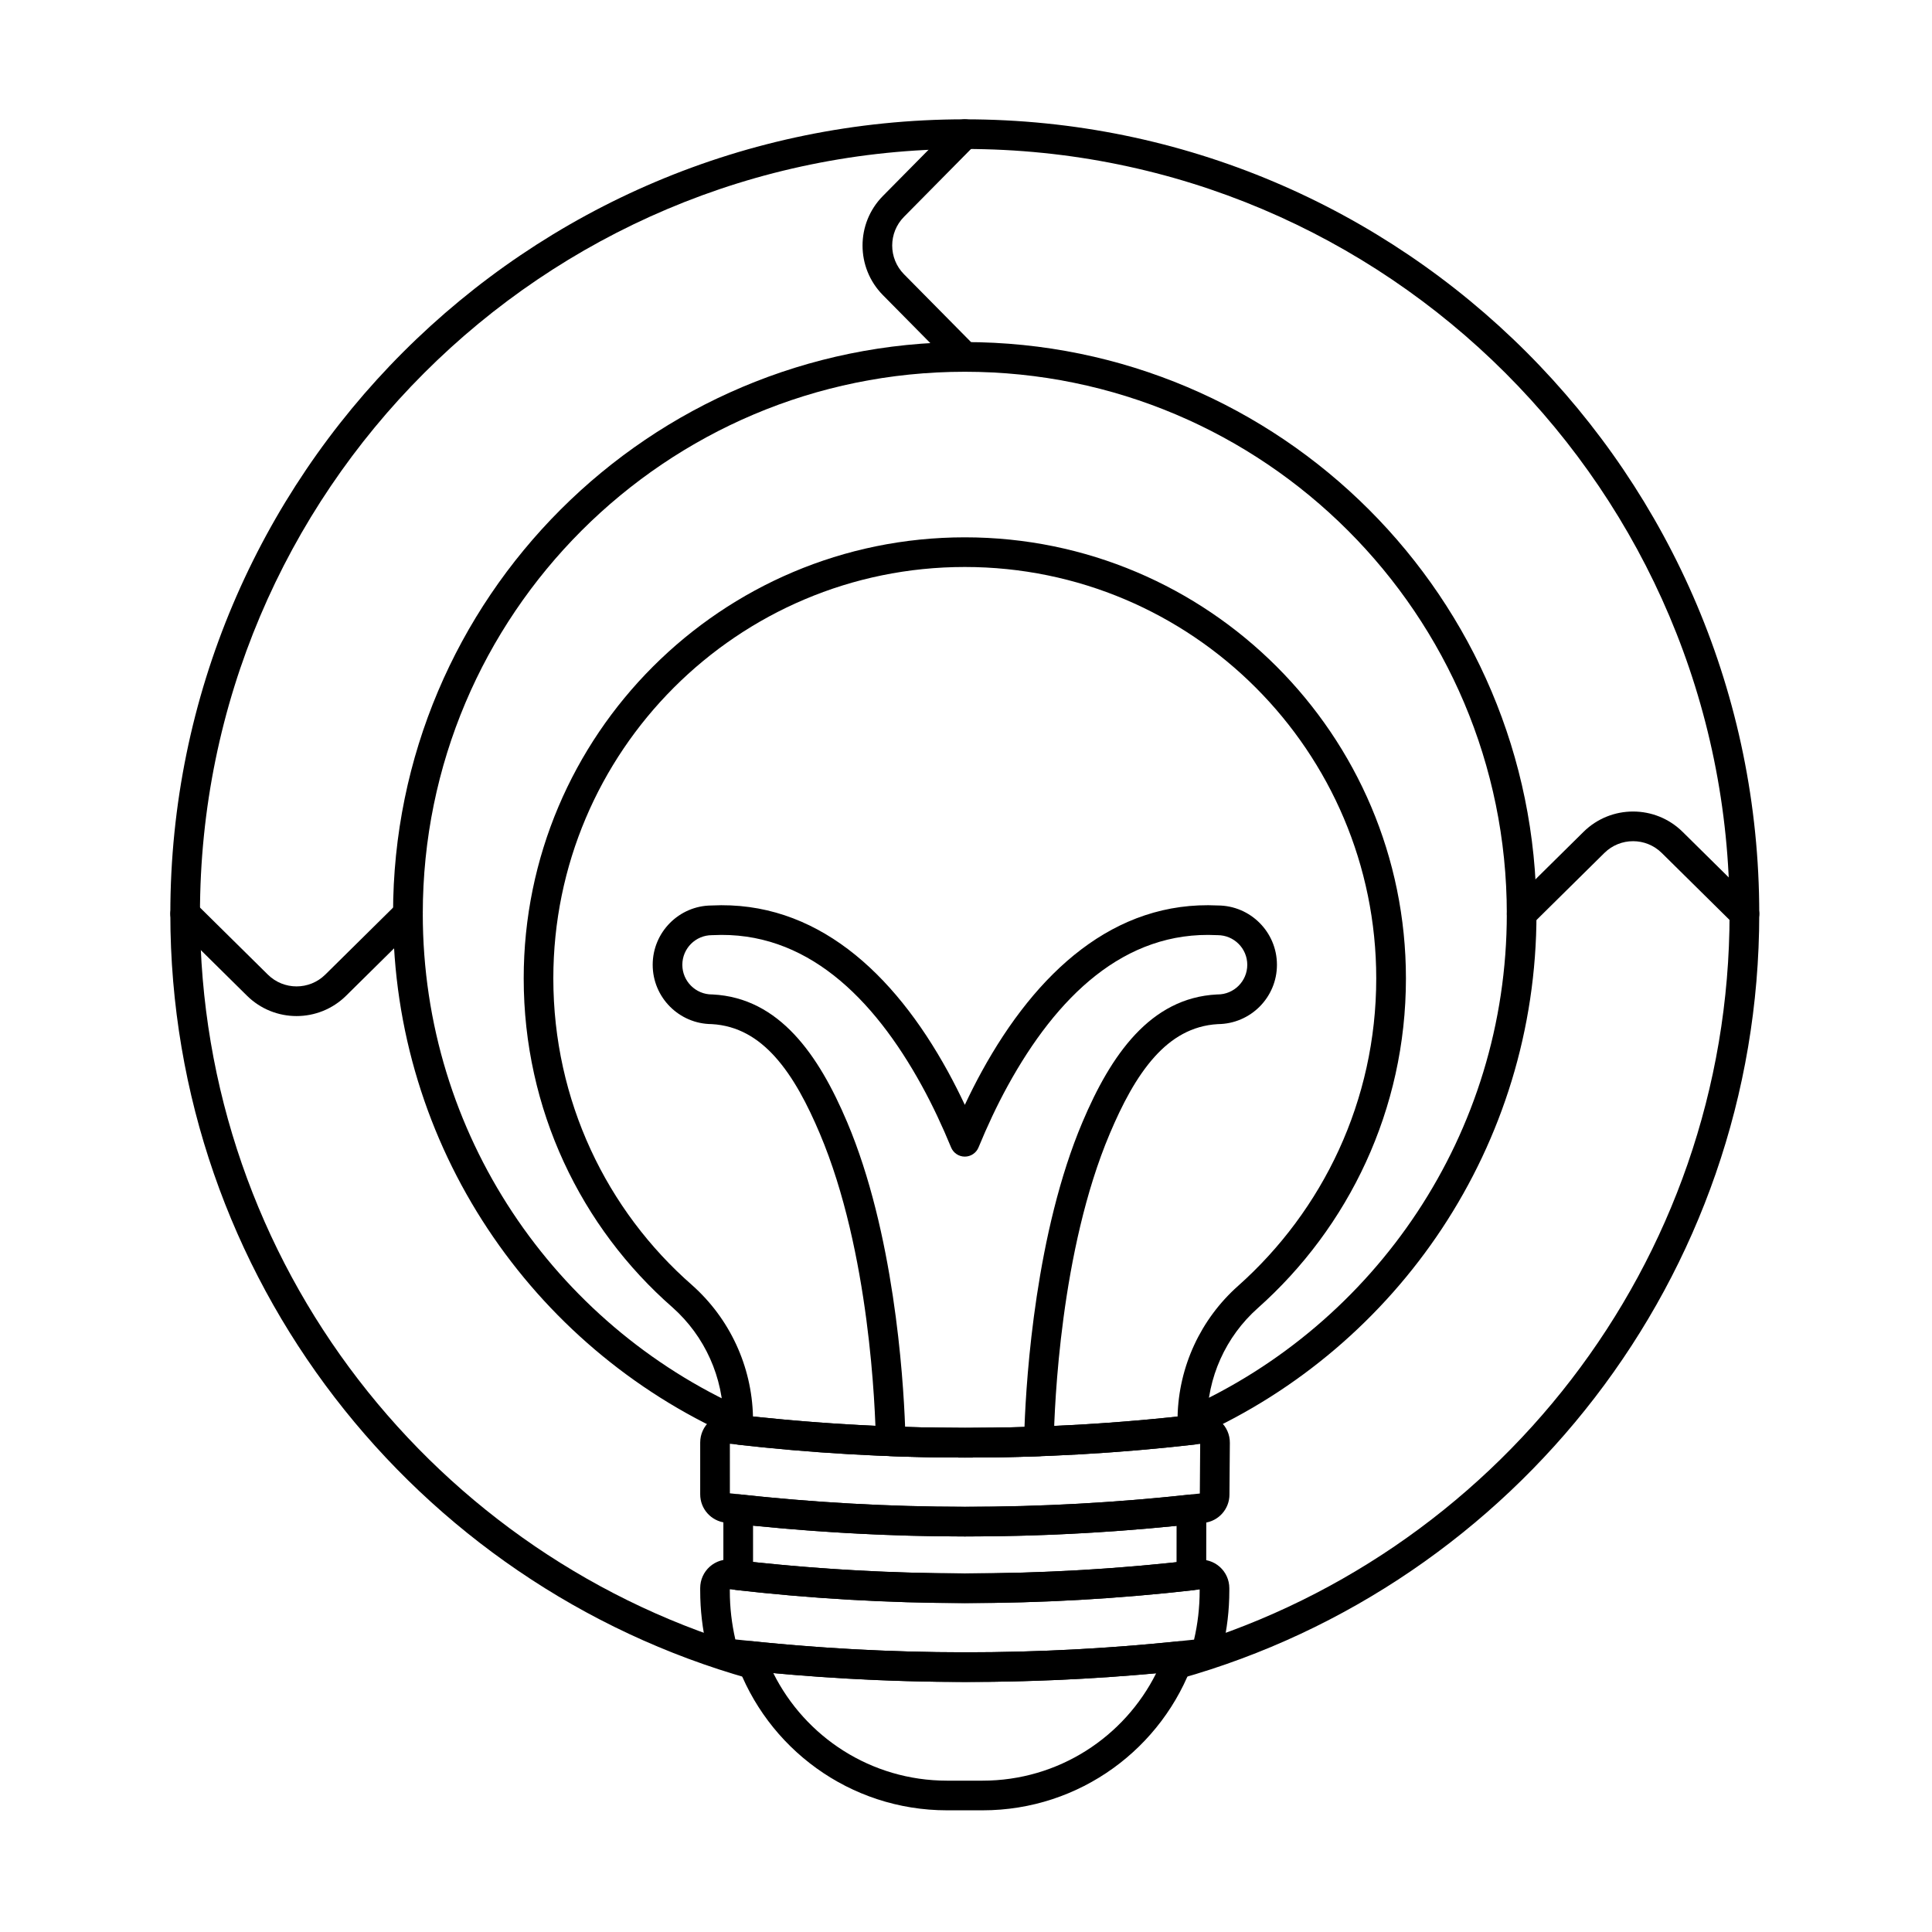
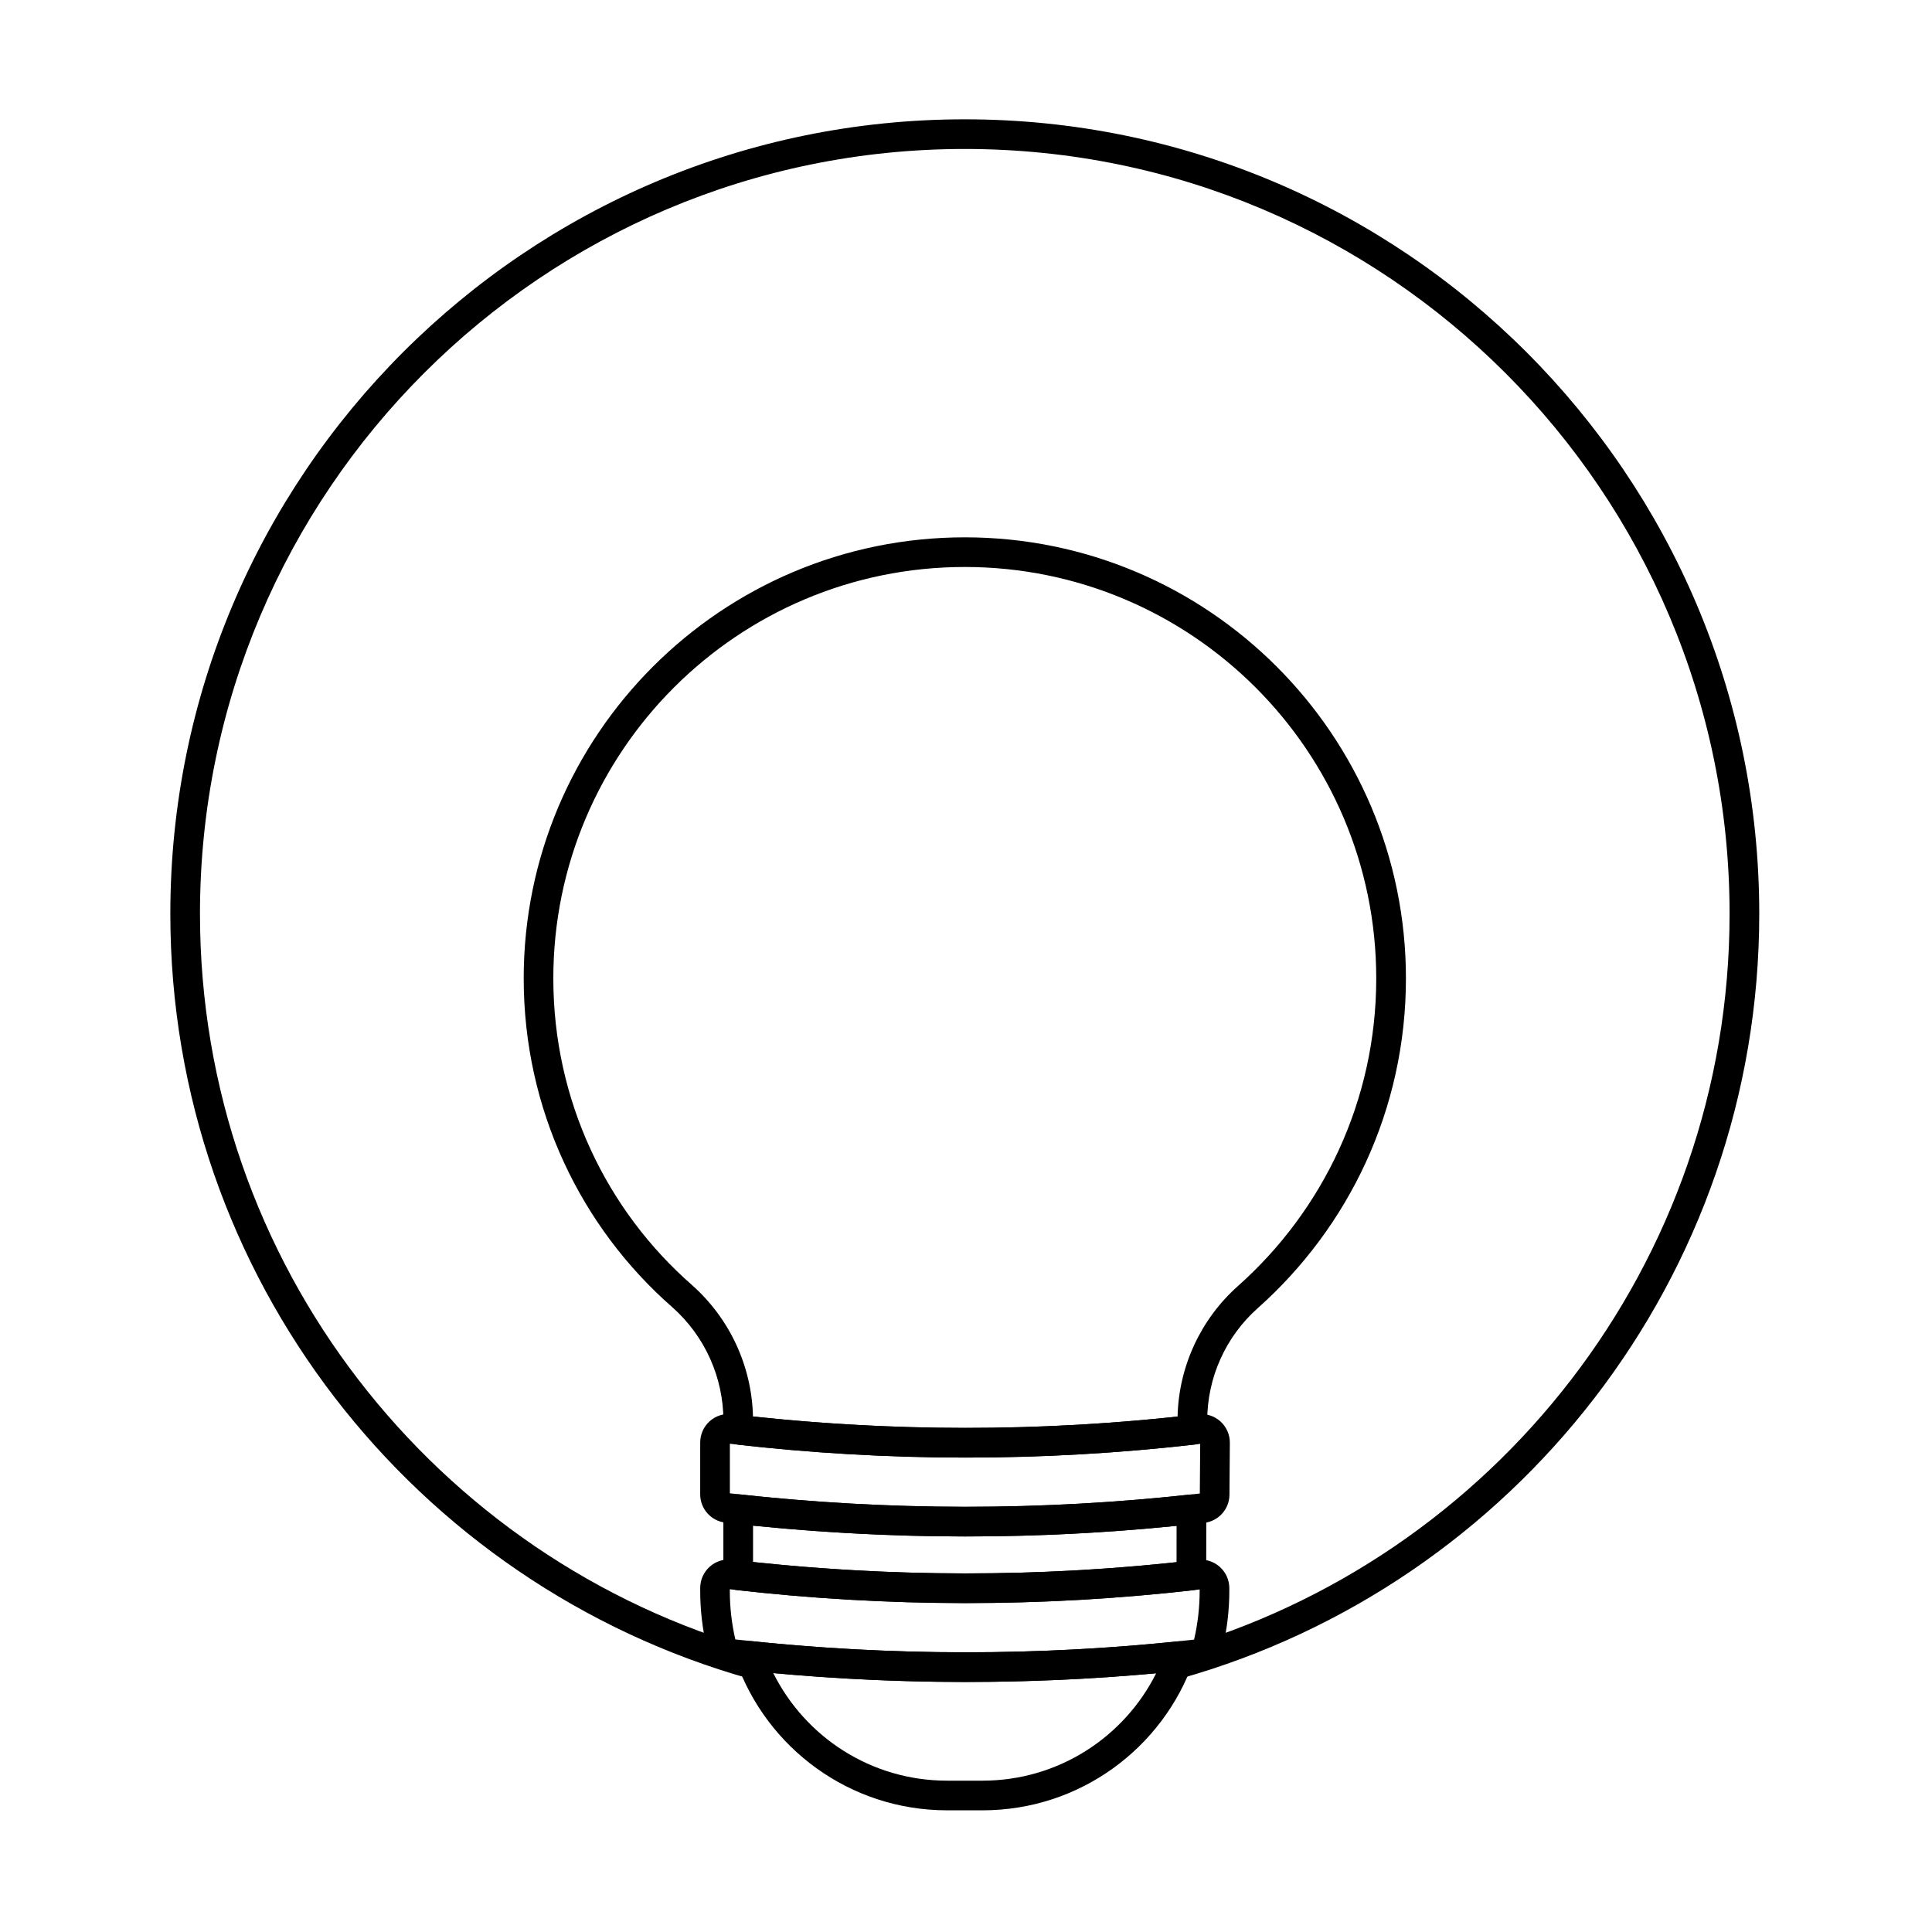
<svg xmlns="http://www.w3.org/2000/svg" fill="#000000" width="800px" height="800px" version="1.1" viewBox="144 144 512 512">
  <g fill-rule="evenodd">
    <path d="m456.68 588.88c88.547-24.879 153.54-106.27 153.54-202.72 0-116.2-94.34-210.54-210.54-210.54s-210.54 94.34-210.54 210.54c0 96.449 64.996 177.84 153.54 202.72 2.09 0.586 4.262-0.633 4.848-2.723 0.586-2.09-0.633-4.262-2.723-4.848-85.238-23.949-147.81-102.3-147.81-195.15 0-111.86 90.816-202.68 202.68-202.68 111.86 0 202.68 90.816 202.68 202.68 0 92.848-62.57 171.2-147.81 195.15-2.09 0.586-3.309 2.758-2.723 4.848 0.586 2.09 2.762 3.309 4.848 2.723z" />
-     <path d="m341.24 517.4c-50.188-22.406-85.199-72.766-85.199-131.24 0-79.281 64.363-143.64 143.64-143.64 79.277 0 143.64 64.363 143.64 143.64 0 58.379-34.902 108.67-84.957 131.13-1.98 0.891-2.863 3.219-1.977 5.195 0.887 1.98 3.215 2.863 5.195 1.977 52.793-23.691 89.602-76.734 89.602-138.3 0-83.621-67.887-151.51-151.51-151.51s-151.51 67.887-151.51 151.51c0 61.672 36.926 114.79 89.855 138.42 1.98 0.887 4.309-0.004 5.191-1.984 0.883-1.98-0.004-4.309-1.988-5.191z" />
-     <path d="m396.89 176.79s-10.512 10.641-18.914 19.145c-7.191 7.281-7.191 18.988 0 26.27 8.402 8.504 18.914 19.145 18.914 19.145 1.527 1.543 4.016 1.559 5.562 0.031 1.543-1.523 1.559-4.016 0.031-5.559 0 0-10.512-10.641-18.914-19.145-4.168-4.219-4.168-11 0-15.219 8.402-8.504 18.914-19.145 18.914-19.145 1.527-1.543 1.512-4.035-0.031-5.559-1.543-1.523-4.035-1.508-5.562 0.035z" />
-     <path d="m190.31 388.96s10.641 10.512 19.145 18.914c7.281 7.191 18.988 7.191 26.27 0 8.504-8.402 19.145-18.914 19.145-18.914 1.543-1.523 1.559-4.016 0.035-5.559s-4.016-1.559-5.559-0.035c0 0-10.641 10.512-19.145 18.914-4.219 4.168-11.004 4.168-15.219 0-8.504-8.402-19.145-18.914-19.145-18.914-1.543-1.523-4.035-1.508-5.559 0.035s-1.508 4.035 0.035 5.559z" />
-     <path d="m609.06 383.37s-10.637-10.516-19.145-18.914c-7.281-7.191-18.988-7.191-26.27 0-8.504 8.402-19.145 18.914-19.145 18.914-1.543 1.523-1.559 4.016-0.035 5.559 1.523 1.543 4.016 1.559 5.559 0.035 0 0 10.641-10.516 19.145-18.914 4.219-4.168 11.004-4.168 15.219 0 8.504 8.402 19.145 18.914 19.145 18.914 1.543 1.523 4.035 1.508 5.559-0.035 1.523-1.543 1.508-4.035-0.035-5.559z" />
    <path d="m329.56 564.82v0.723c0 5.144 0.598 10.148 1.719 14.953 0.004 0.012 0.004 0.023 0.008 0.035 0.75 3.086 3.348 5.371 6.504 5.723 41.254 4.617 82.508 4.66 123.75 0.047h0.004c3.148-0.355 5.738-2.637 6.488-5.715 0-0.008 0.004-0.016 0.004-0.023 1.141-4.82 1.746-9.852 1.746-15.02v-0.672c0-2.156-0.926-4.211-2.539-5.644-1.613-1.434-3.762-2.106-5.906-1.852-41.109 4.824-82.227 4.777-123.34-0.051-2.133-0.254-4.285 0.418-5.898 1.852-1.613 1.434-2.535 3.488-2.539 5.644zm7.852 0.352c41.5 4.848 83.008 4.894 124.51 0.051v0.32c0 4.465-0.512 8.809-1.484 12.977-40.492 4.508-81.031 4.465-121.57-0.055-0.945-4.156-1.461-8.402-1.461-12.844z" />
    <path d="m343.16 578.93c-1.34-0.141-2.656 0.418-3.492 1.473-0.836 1.059-1.07 2.469-0.621 3.738 8.113 23.074 30.094 39.613 55.938 39.613h9.398c25.828 0 47.797-16.52 55.922-39.562 0.449-1.273 0.215-2.684-0.617-3.742-0.836-1.059-2.152-1.613-3.492-1.477-37.672 3.898-75.352 3.863-113.03-0.047zm5.785 8.465c33.816 3.109 67.641 3.137 101.45 0.043-8.43 16.867-25.871 28.457-46.02 28.457h-9.398c-20.16 0-37.613-11.605-46.043-28.504l0.004 0.004zm-8.883-47.359c-1.113-0.121-2.223 0.234-3.055 0.98s-1.305 1.809-1.305 2.926v17.535c0 2 1.5 3.68 3.488 3.906 40.332 4.578 80.656 4.621 120.98 0.047 1.988-0.227 3.488-1.906 3.488-3.906 0-5.891 0.004-11.801 0.023-17.52 0.004-1.121-0.469-2.188-1.301-2.938-0.832-0.75-1.945-1.109-3.059-0.984-39.762 4.34-79.516 4.297-119.26-0.051zm3.504 8.277c37.406 3.797 74.82 3.832 112.24 0.047-0.004 3.184-0.008 6.41-0.008 9.641-37.41 3.992-74.82 3.953-112.23-0.047zm-7.859-27.727v2.273c0 3.613 3.93 3.984 3.93 3.984-0.148 0-0.297-0.008-0.445-0.023 40.395 4.586 80.793 4.621 121.2 0.023 1.957-0.223 3.449-1.863 3.484-3.836l0.047-2.488c0-11.406 4.875-22.27 13.398-29.848 24.086-21.422 39.266-52.637 39.266-87.371 0-64.52-52.383-116.9-116.9-116.9-64.52 0-116.9 52.383-116.9 116.9 0 34.738 15.184 65.957 39.445 87.184 8.574 7.629 13.477 18.559 13.48 30.035v0.07zm120.36-1.176c-37.504 4.019-75.012 3.992-112.52-0.02-0.312-13.309-6.137-25.918-16.109-34.789l-0.023-0.023c-22.625-19.785-36.777-48.895-36.777-81.281 0-60.18 48.859-109.04 109.04-109.04 60.184 0 109.04 48.859 109.04 109.04 0 32.398-14.164 61.516-36.629 81.496-9.922 8.824-15.715 21.371-16.02 34.613z" />
    <path d="m329.56 526.26v13.758c0 3.836 2.875 7.059 6.68 7.5h0.004c42.293 4.848 84.586 4.894 126.89 0.051h0.004c3.797-0.441 6.668-3.648 6.68-7.473 0.02-4.754 0.055-9.359 0.105-13.707 0.027-2.172-0.887-4.25-2.504-5.707-1.617-1.453-3.785-2.141-5.941-1.883-41.156 4.84-82.32 4.801-123.48-0.035-2.137-0.254-4.285 0.422-5.898 1.852-1.613 1.434-2.535 3.488-2.539 5.644zm7.863 0.355c41.539 4.852 83.082 4.894 124.64 0.035l-0.098 13.148c-41.496 4.727-83.016 4.684-124.54-0.055z" />
-     <path d="m376.11 526.04c0.043 2.086 1.699 3.773 3.785 3.852 13.195 0.496 26.387 0.504 39.582 0.02 2.121-0.078 3.801-1.828 3.785-3.953 0-0.082 0-0.164-0.004-0.238 0.191-9.152 1.746-50.344 14.844-81.285 3.262-7.707 7.016-14.984 11.91-20.41 4.43-4.906 9.82-8.238 16.742-8.625 8.672-0.07 15.648-7.086 15.648-15.723 0-8.652-7.008-15.684-15.652-15.719-27.477-1.352-48.133 17.68-62.594 44.027-1.566 2.859-3.059 5.809-4.469 8.816-1.418-3.008-2.906-5.957-4.473-8.816-14.465-26.355-35.133-45.395-62.672-44.023-8.59 0.055-15.574 7.078-15.574 15.715 0 8.641 6.988 15.664 15.621 15.719 6.922 0.375 12.328 3.707 16.77 8.629 4.894 5.422 8.648 12.699 11.91 20.41 13.25 31.297 14.684 73.082 14.848 81.602zm39.387-3.863c-10.543 0.312-21.09 0.309-31.633-0.016-0.508-13.812-3.035-51.672-15.363-80.789-7.516-17.758-17.949-32.93-35.621-33.828-0.066-0.004-0.133-0.004-0.199-0.004-4.336 0-7.856-3.519-7.856-7.856s3.519-7.856 7.856-7.856c0.066 0 0.133 0 0.199-0.004 24.578-1.25 42.531 16.434 55.438 39.953 2.848 5.188 5.414 10.684 7.731 16.305 0.605 1.473 2.043 2.434 3.633 2.434 1.594 0 3.027-0.961 3.633-2.434 2.316-5.621 4.883-11.117 7.731-16.305 12.906-23.52 30.855-41.199 55.438-39.953 0.066 0.004 0.133 0.004 0.199 0.004 4.336 0 7.856 3.519 7.856 7.856s-3.519 7.856-7.856 7.856c-0.066 0-0.133 0-0.199 0.004-17.672 0.898-28.105 16.07-35.621 33.828-12.328 29.125-14.855 67.008-15.363 80.805z" />
  </g>
</svg>